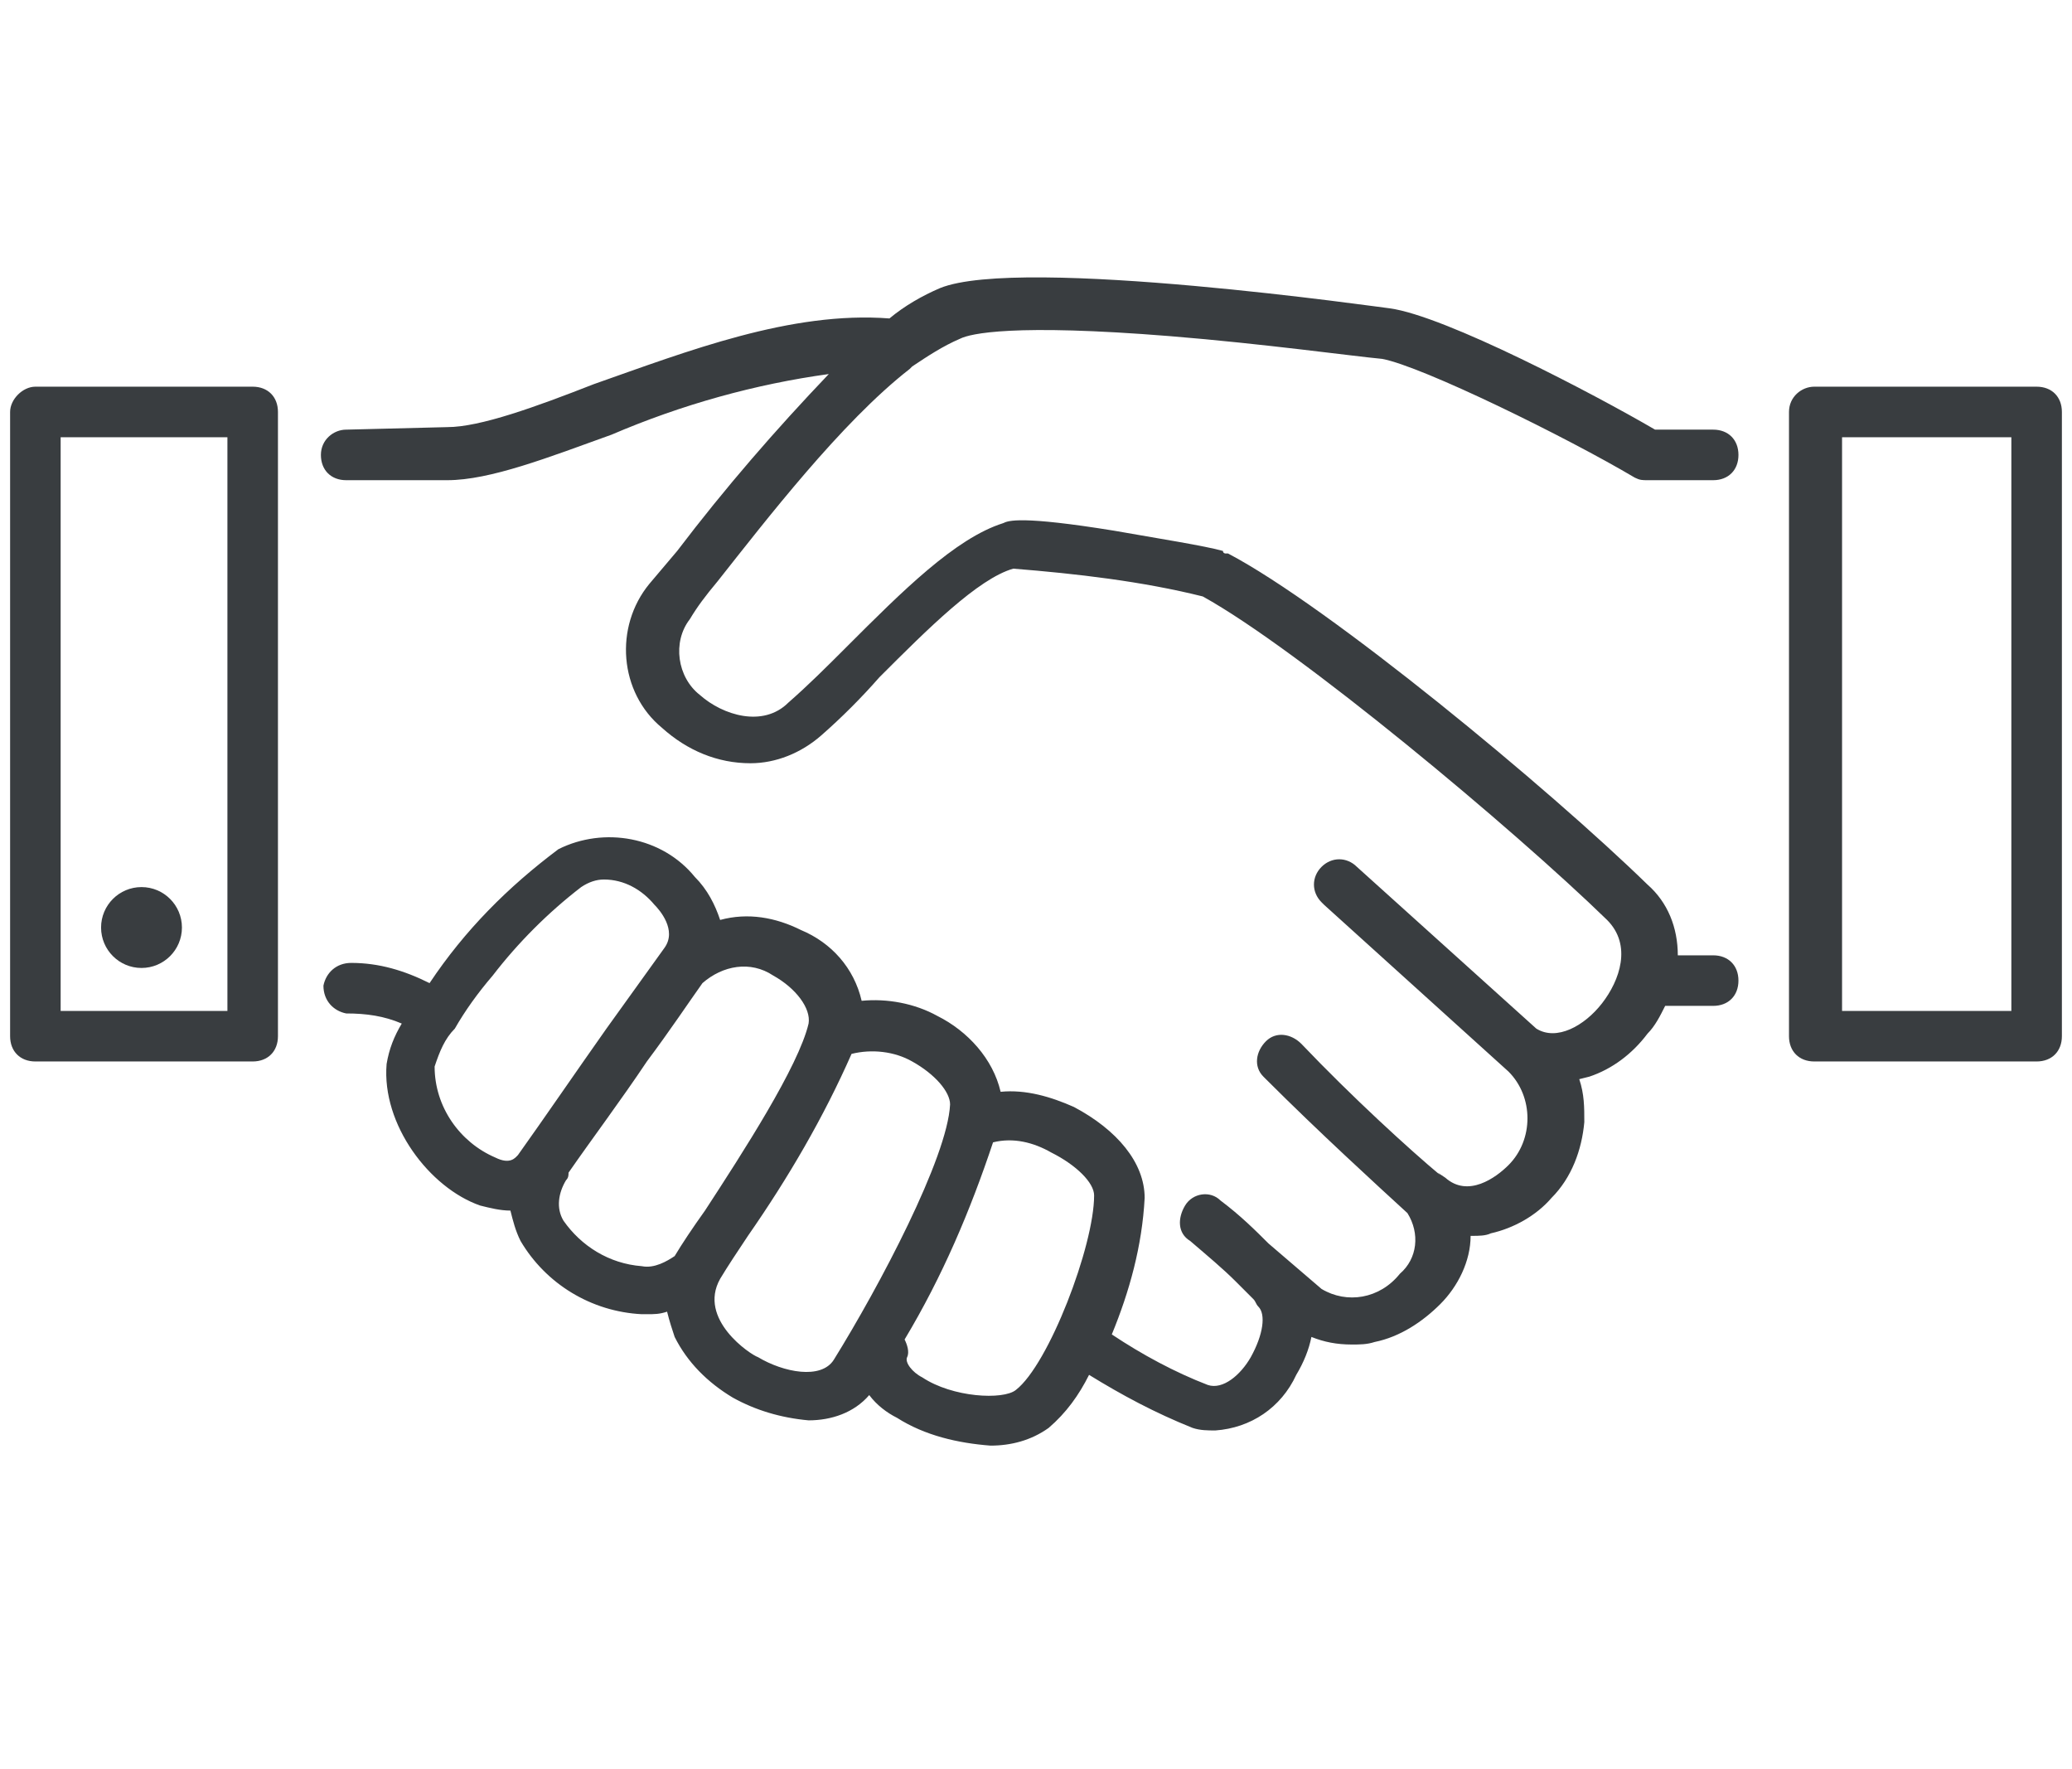
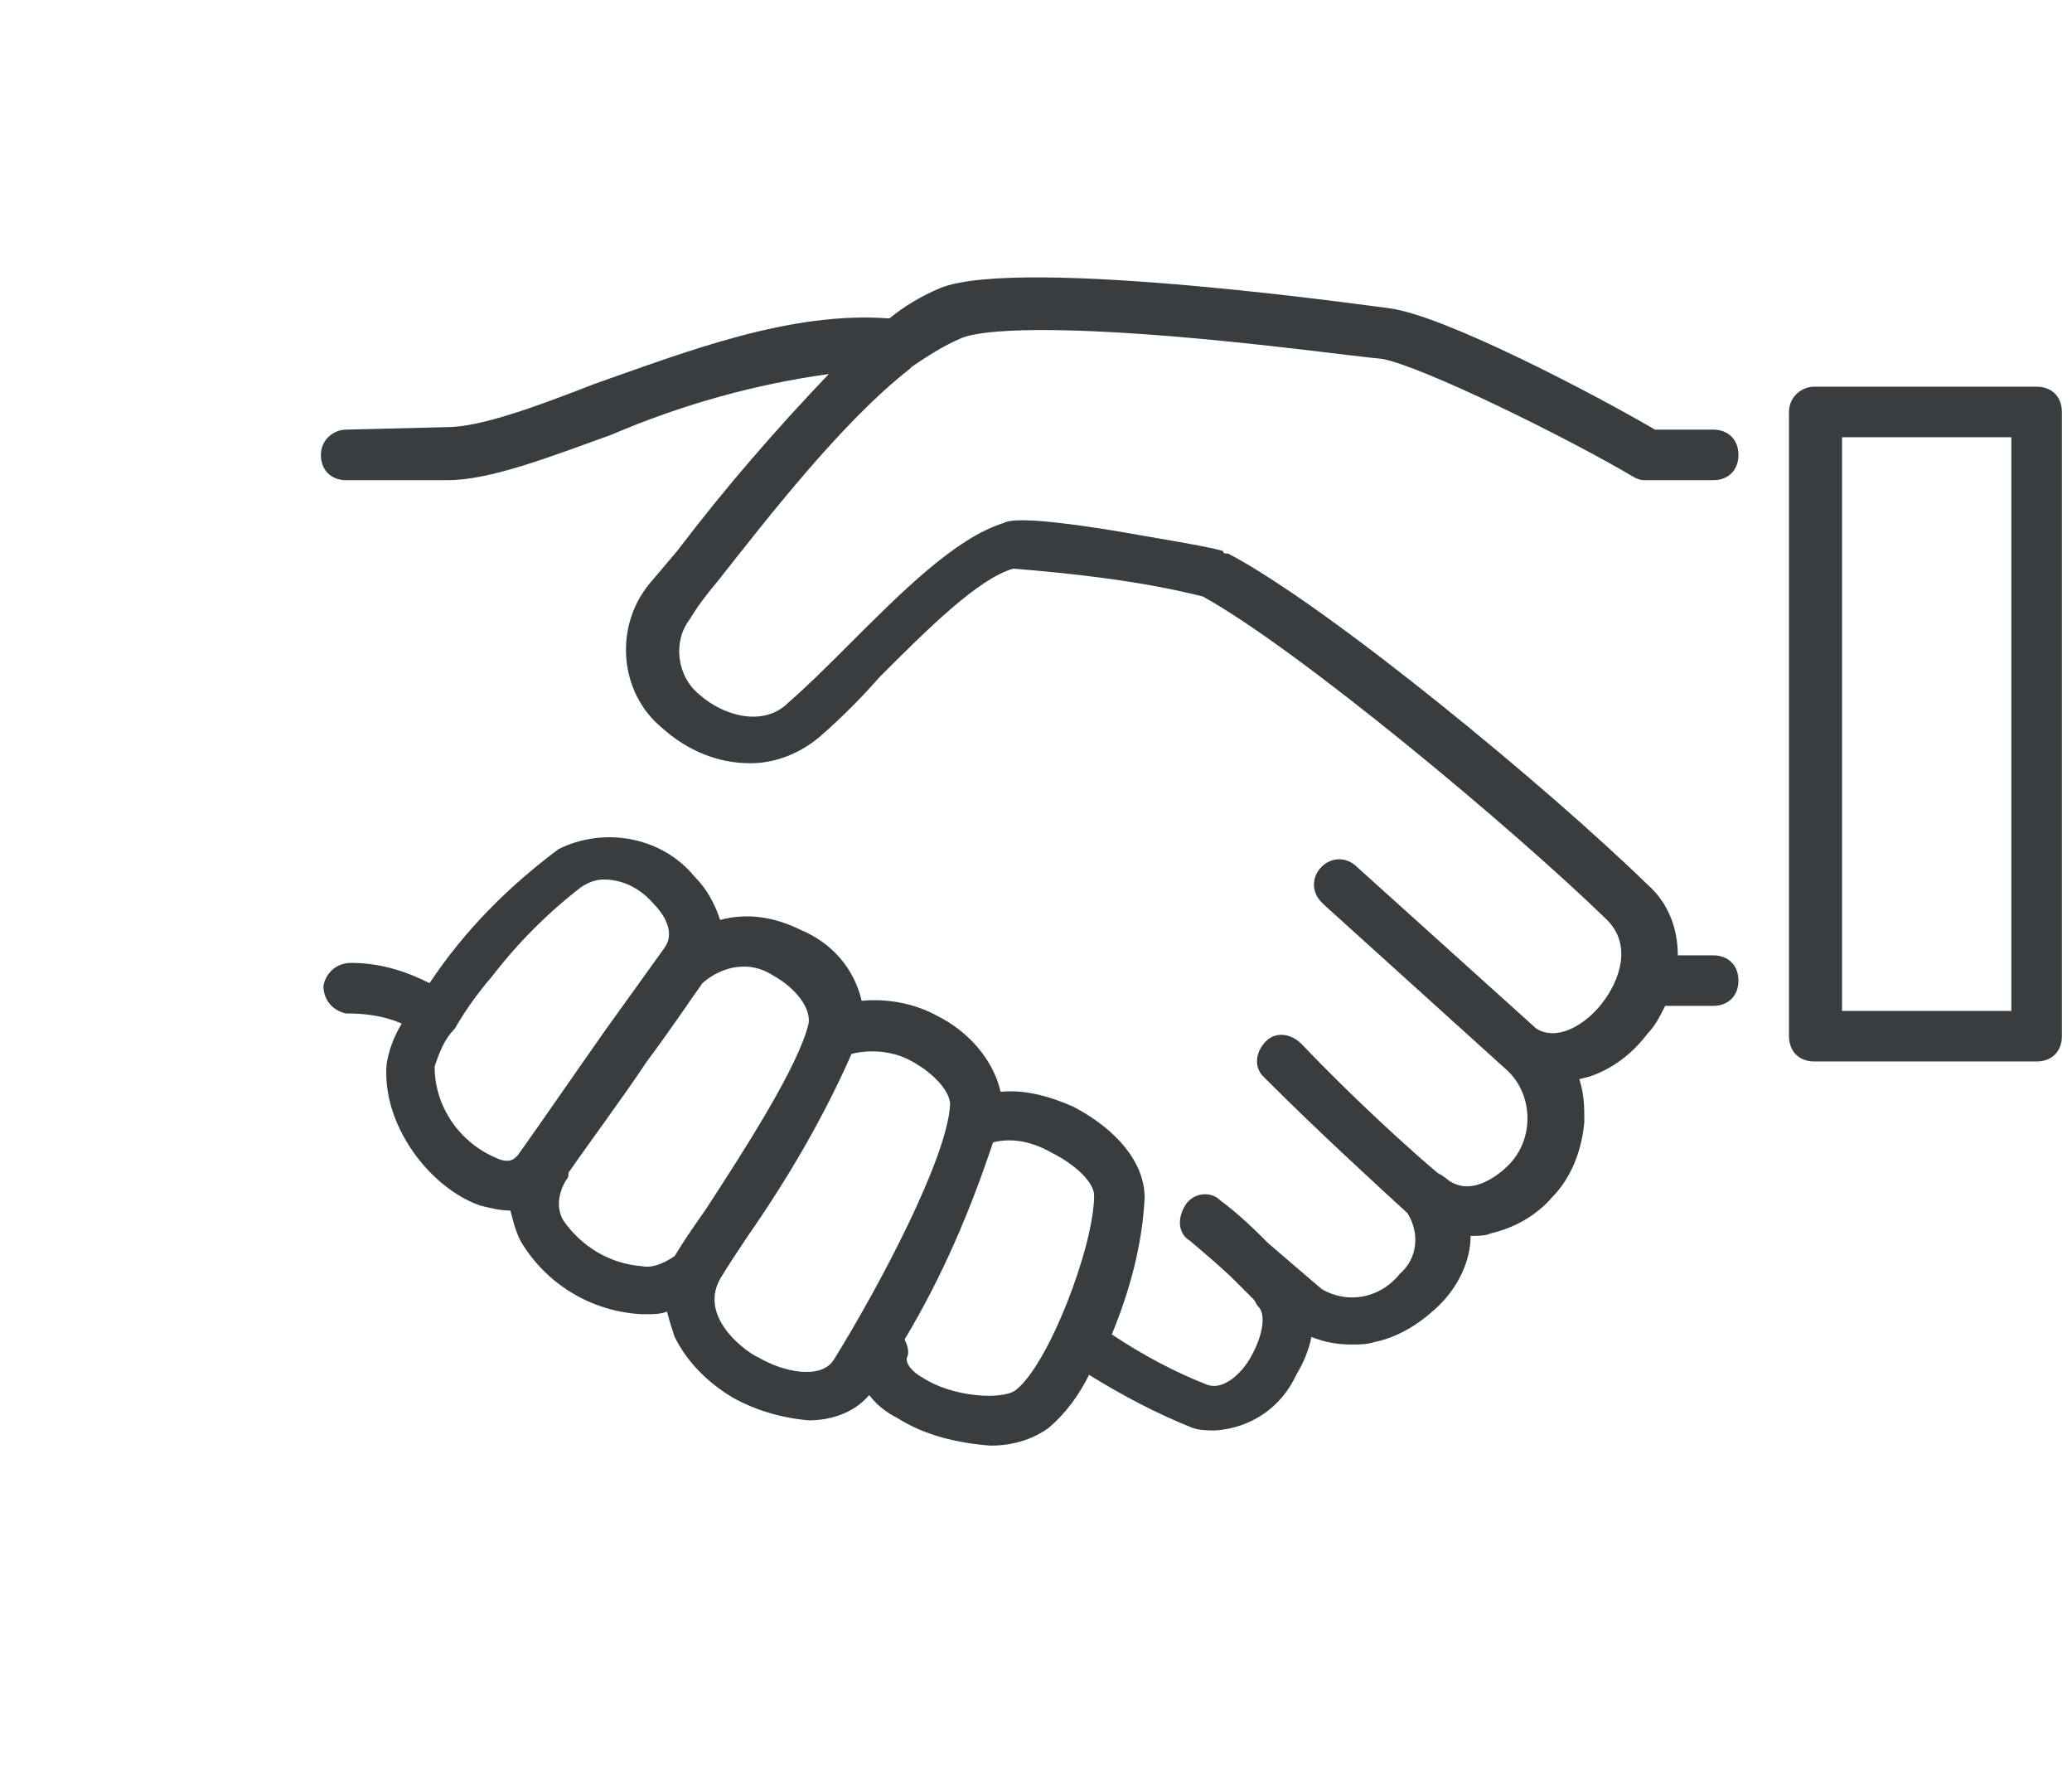
<svg xmlns="http://www.w3.org/2000/svg" version="1.1" id="レイヤー_1" x="0px" y="0px" viewBox="0 0 82 70" style="enable-background:new 0 0 82 70;" xml:space="preserve">
  <style type="text/css">
	.st0{fill:#393D40;}
</style>
  <g id="レイヤー_2_00000096763578990446674580000012533838297917086345_">
    <g id="レイヤー_1-2">
      <path class="st0" d="M28.4,23c1.9-2.4,4.9-6.3,7.6-8.4l0.1-0.1c0.6-0.4,1.2-0.8,1.9-1.1c0.4-0.2,2.1-0.6,8.3-0.1    c3.7,0.3,7.3,0.8,8.4,0.9c1.6,0.3,7.3,3.1,10,4.7c0.2,0.1,0.3,0.1,0.5,0.1h2.6c0.6,0,1-0.4,1-1c0-0.6-0.4-1-1-1h-2.3    c-2.4-1.4-8.3-4.5-10.5-4.8c-0.1,0-14.6-2.1-17.8-0.8c-0.7,0.3-1.4,0.7-2,1.2c-3.9-0.3-8,1.3-11.7,2.6c-2.3,0.9-4.5,1.7-5.8,1.7    l-4,0.1c-0.5,0-1,0.4-1,1c0,0,0,0,0,0c0,0.6,0.4,1,1,1l0,0h4c1.7,0,4-0.9,6.5-1.8c2.8-1.2,5.7-2,8.6-2.4c-2.1,2.2-4.1,4.5-6,7    l-1.1,1.3c-1.4,1.7-1.2,4.3,0.5,5.7c0,0,0,0,0,0c1,0.9,2.2,1.4,3.5,1.4c1,0,2-0.4,2.8-1.1c0.8-0.7,1.6-1.5,2.3-2.3    c1.9-1.9,3.9-3.9,5.3-4.3c2.5,0.2,5.1,0.5,7.5,1.1c3.8,2.1,12.3,9.2,16,12.8c1,1,0.5,2.4-0.2,3.3c-0.7,0.9-1.8,1.5-2.6,1l-7.1-6.4    c-0.4-0.4-1-0.4-1.4,0c-0.4,0.4-0.4,1,0,1.4c0,0,0.1,0.1,0.1,0.1l7.3,6.6c1,1,1,2.7,0,3.7c-0.5,0.5-1.6,1.3-2.5,0.5l-0.3-0.2    L57,46.5c-1.2-1-3.5-3.1-5.5-5.2c-0.4-0.4-1-0.5-1.4-0.1c-0.4,0.4-0.5,1-0.1,1.4c0,0,0.1,0.1,0.1,0.1c2.1,2.1,4.4,4.2,5.6,5.3    c0.5,0.8,0.4,1.8-0.3,2.4c-0.8,1-2.1,1.2-3.1,0.6c-0.7-0.6-1.4-1.2-2.1-1.8c-0.5-0.5-1.1-1.1-1.9-1.7c-0.4-0.4-1.1-0.3-1.4,0.2    s-0.3,1.1,0.2,1.4c0.7,0.6,1.3,1.1,1.8,1.6c0.2,0.2,0.5,0.5,0.7,0.7c0.1,0.1,0.1,0.2,0.2,0.3c0.3,0.3,0.2,1.1-0.3,2    c-0.4,0.7-1.1,1.3-1.7,1.1c-1.3-0.5-2.6-1.2-3.8-2c0.7-1.7,1.2-3.5,1.3-5.4c0-1.4-1.1-2.7-2.8-3.6c-0.9-0.4-1.9-0.7-2.9-0.6    c-0.3-1.3-1.3-2.4-2.5-3c-0.9-0.5-2-0.7-3-0.6c-0.3-1.3-1.2-2.3-2.4-2.8c-1-0.5-2.1-0.7-3.2-0.4c-0.2-0.6-0.5-1.2-1-1.7    c-1.3-1.6-3.6-2-5.4-1.1c-2,1.5-3.7,3.2-5.1,5.3c-1-0.5-2-0.8-3.1-0.8c-0.6,0-1,0.4-1.1,0.9c0,0.6,0.4,1,0.9,1.1    c0.8,0,1.5,0.1,2.2,0.4c-0.3,0.5-0.5,1-0.6,1.6c-0.2,2.4,1.7,4.9,3.7,5.6c0.4,0.1,0.8,0.2,1.2,0.2l0,0c0.1,0.4,0.2,0.8,0.4,1.2    c1,1.7,2.8,2.8,4.8,2.9h0.2c0.3,0,0.5,0,0.8-0.1c0.1,0.4,0.2,0.7,0.3,1c0.5,1,1.3,1.8,2.3,2.4c0.9,0.5,1.9,0.8,3,0.9    c0.9,0,1.8-0.3,2.4-1c0.3,0.4,0.7,0.7,1.1,0.9c1.1,0.7,2.4,1,3.7,1.1c0.8,0,1.6-0.2,2.3-0.7c0.7-0.6,1.2-1.3,1.6-2.1    c1.3,0.8,2.6,1.5,4.1,2.1c0.3,0.1,0.6,0.1,0.9,0.1c1.4-0.1,2.6-0.9,3.2-2.2c0.3-0.5,0.5-1,0.6-1.5c0.5,0.2,1,0.3,1.6,0.3    c0.3,0,0.6,0,0.9-0.1c1-0.2,1.9-0.8,2.6-1.5c0.7-0.7,1.2-1.7,1.2-2.7h0.1c0.2,0,0.5,0,0.7-0.1c0.9-0.2,1.8-0.7,2.4-1.4    c0.8-0.8,1.2-1.9,1.3-3c0-0.6,0-1.1-0.2-1.7l0.4-0.1c0.9-0.3,1.7-0.9,2.3-1.7c0.3-0.3,0.5-0.7,0.7-1.1h1.9c0.6,0,1-0.4,1-1    c0-0.6-0.4-1-1-1c0,0,0,0,0,0h-1.4c0-1.1-0.4-2.1-1.2-2.8C61.3,31.2,52.6,24,48.6,21.9h-0.1l0,0c0,0-0.1,0-0.1-0.1    c-0.7-0.2-2.6-0.5-4.3-0.8c-3.7-0.6-4.2-0.4-4.4-0.3c-1.9,0.6-4,2.7-6.2,4.9c-0.8,0.8-1.5,1.5-2.3,2.2c-1,1-2.6,0.5-3.5-0.3    c-0.9-0.7-1.1-2.1-0.4-3c0,0,0,0,0,0C27.6,24,27.9,23.6,28.4,23z M19.6,45.8c-1.4-0.6-2.4-2-2.4-3.6l0,0c0.2-0.6,0.4-1.1,0.8-1.5    l0,0c0.4-0.7,0.9-1.4,1.5-2.1c1-1.3,2.2-2.5,3.5-3.5c0.3-0.2,0.6-0.3,0.9-0.3c0.8,0,1.5,0.4,2,1c0.2,0.2,0.9,1,0.4,1.7l0,0    l-2.3,3.2c-1.2,1.7-2.5,3.6-3.5,5C20.4,45.8,20.2,46.1,19.6,45.8z M25.4,50.1c-1.3-0.1-2.4-0.8-3.1-1.8c-0.3-0.5-0.2-1.1,0.1-1.6    c0.1-0.1,0.1-0.2,0.1-0.3c0.9-1.3,2.1-2.9,3.1-4.4c0.9-1.2,1.7-2.4,2.2-3.1c0.8-0.7,1.9-0.9,2.8-0.3c0.9,0.5,1.5,1.3,1.4,1.9    c-0.4,1.7-2.6,5.1-4.1,7.4c-0.5,0.7-0.9,1.3-1.2,1.8C26.4,49.9,25.9,50.2,25.4,50.1z M30,53.7c-0.3-0.1-2.4-1.5-1.5-3.1    c0.3-0.5,0.7-1.1,1.1-1.7c1.6-2.3,3-4.7,4.1-7.2c0.8-0.2,1.7-0.1,2.4,0.3c0.9,0.5,1.5,1.2,1.5,1.7c-0.1,2.1-2.8,7.2-4.6,10.1    C32.5,54.6,31,54.3,30,53.7L30,53.7z M40.2,55c-0.5,0.4-2.5,0.3-3.7-0.5c-0.4-0.2-0.7-0.6-0.6-0.8c0.1-0.2,0-0.5-0.1-0.7    c1.5-2.5,2.6-5.1,3.5-7.8c0.8-0.2,1.6,0,2.3,0.4c1,0.5,1.7,1.2,1.7,1.7C43.3,49.3,41.5,54,40.2,55L40.2,55z" />
-       <path class="st0" d="M10,15.3H1.4c-0.5,0-1,0.5-1,1V41c0,0.6,0.4,1,1,1H10c0.6,0,1-0.4,1-1V16.3C11,15.7,10.6,15.3,10,15.3    C10,15.3,10,15.3,10,15.3z M9,40H2.4V17.3H9V40z" />
      <path class="st0" d="M80.6,15.3h-8.8c-0.5,0-1,0.4-1,1c0,0,0,0,0,0V41c0,0.6,0.4,1,1,1l0,0h8.8c0.6,0,1-0.4,1-1v0V16.3    C81.6,15.7,81.2,15.3,80.6,15.3C80.6,15.3,80.6,15.3,80.6,15.3z M79.6,40h-6.7V17.3h6.7V40z" />
-       <circle class="st0" cx="5.6" cy="36.7" r="1.6" />
    </g>
  </g>
</svg>